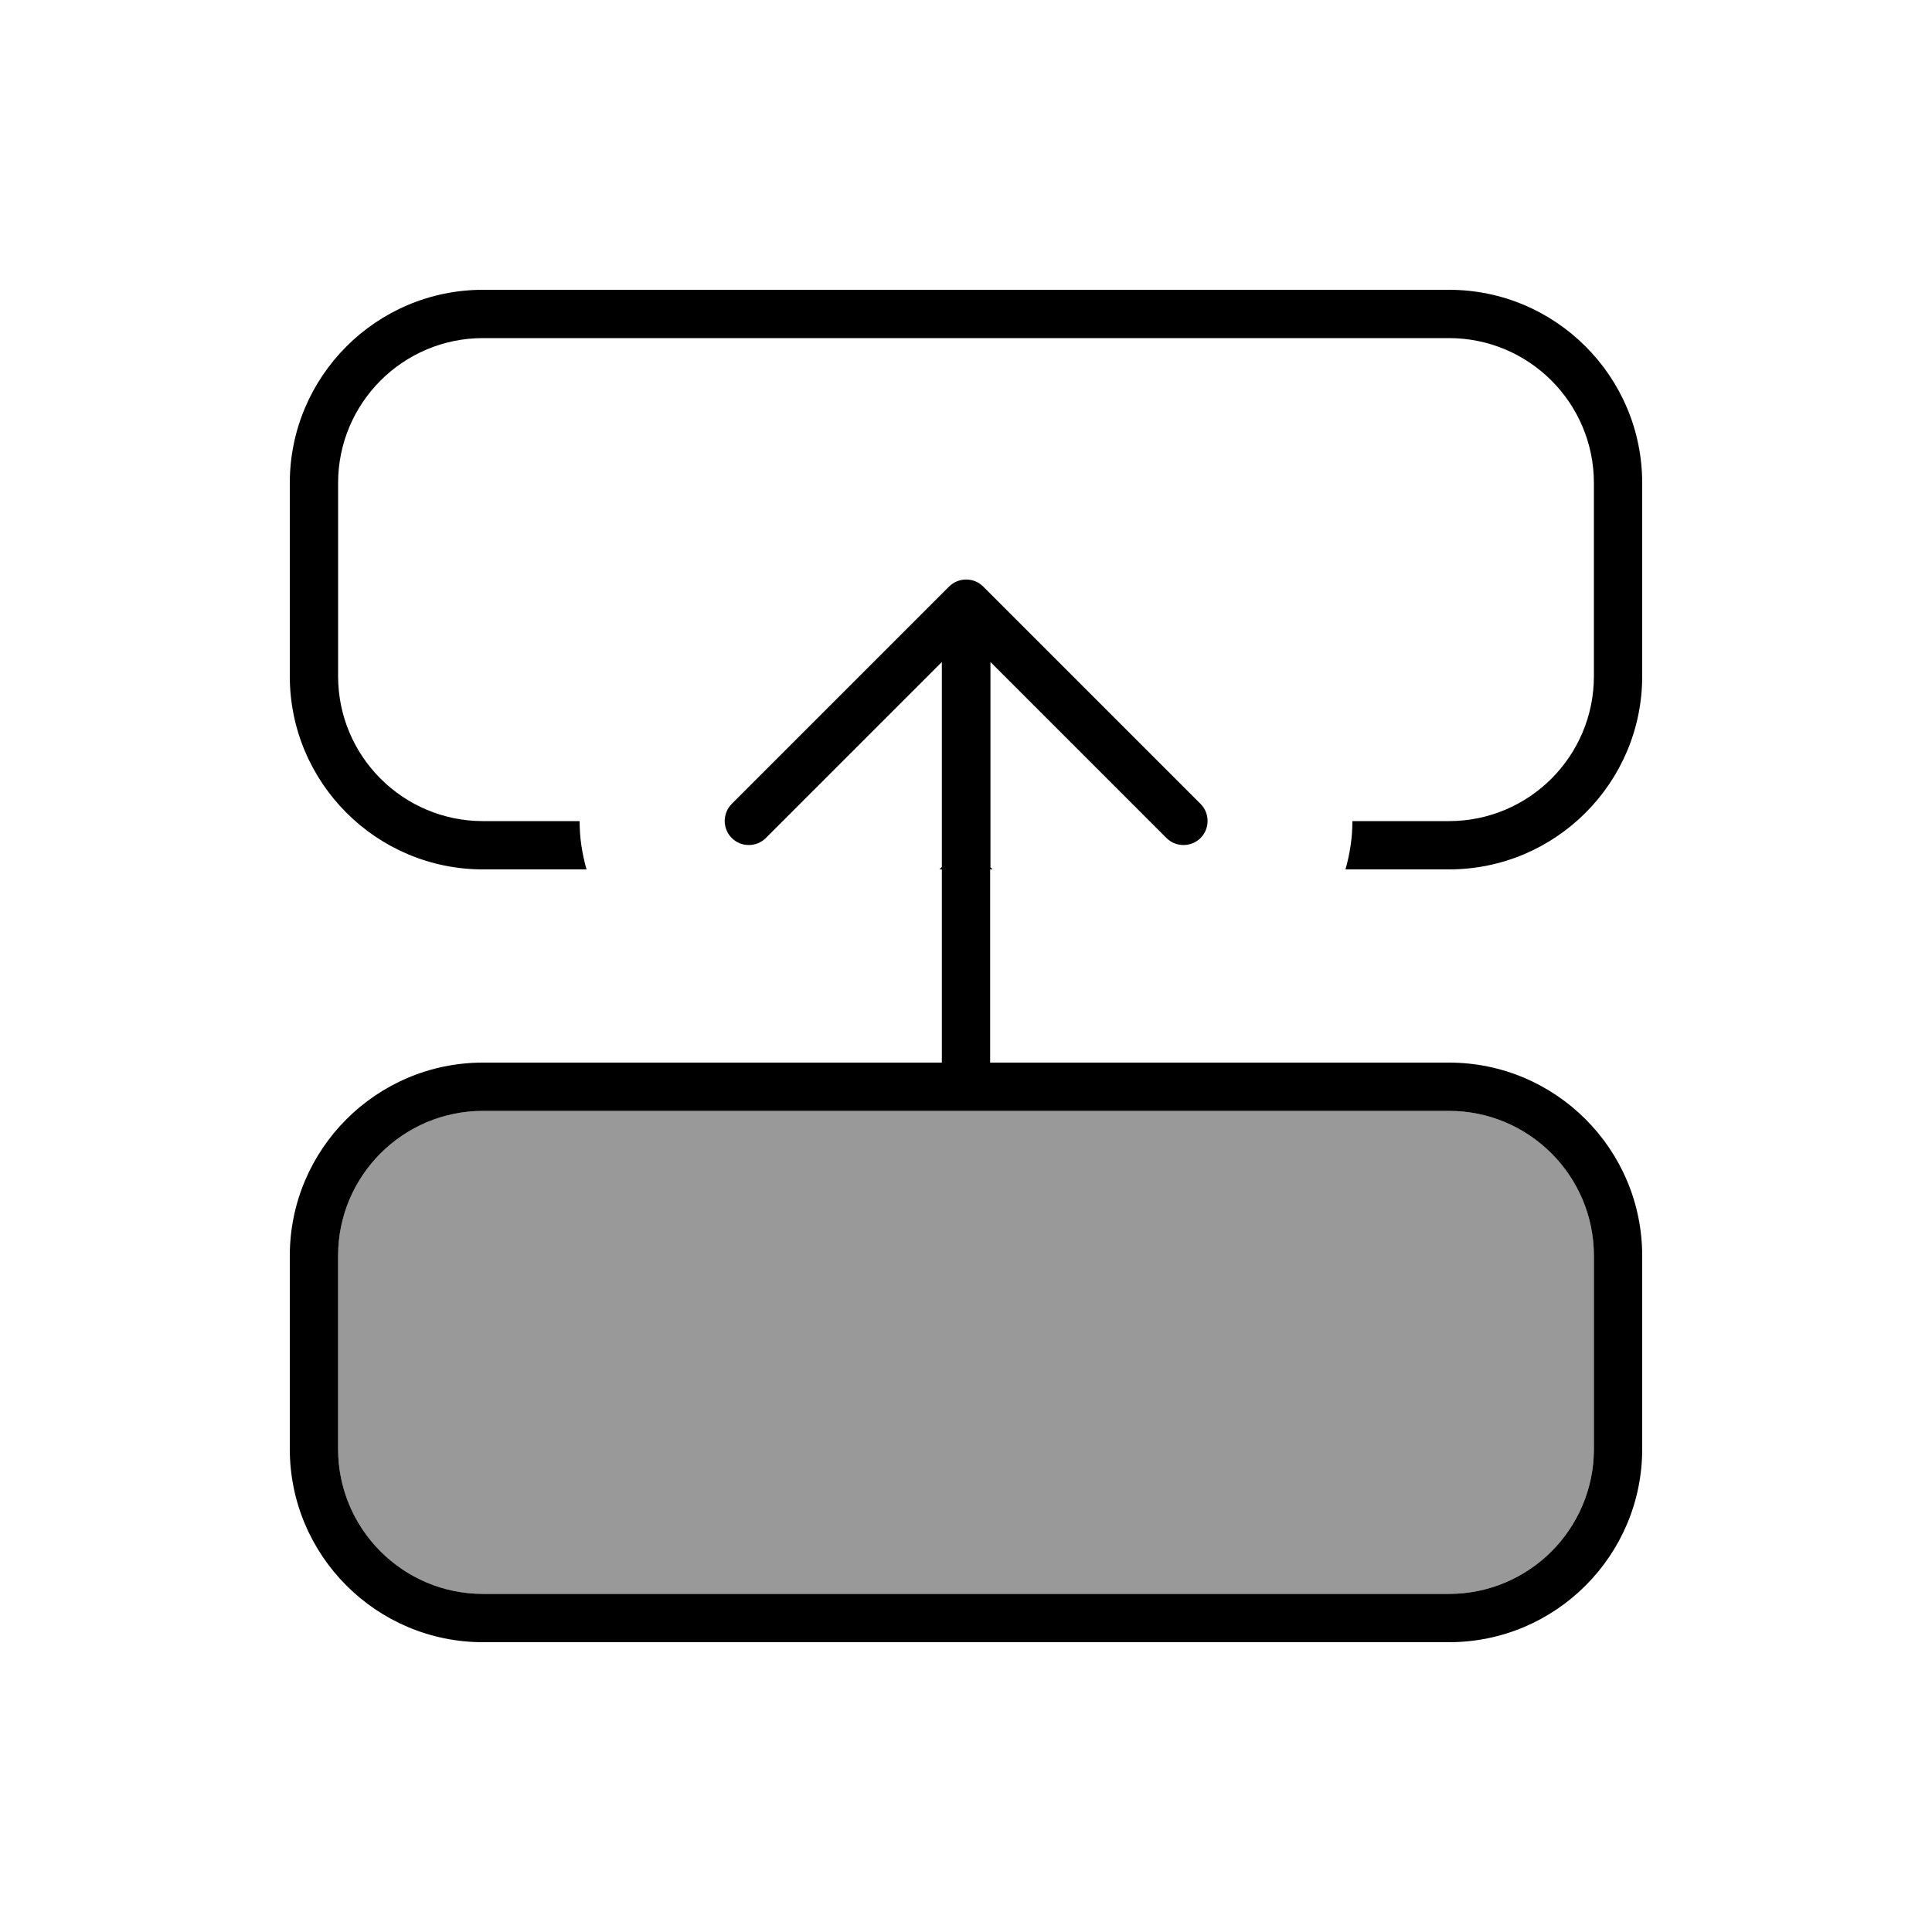
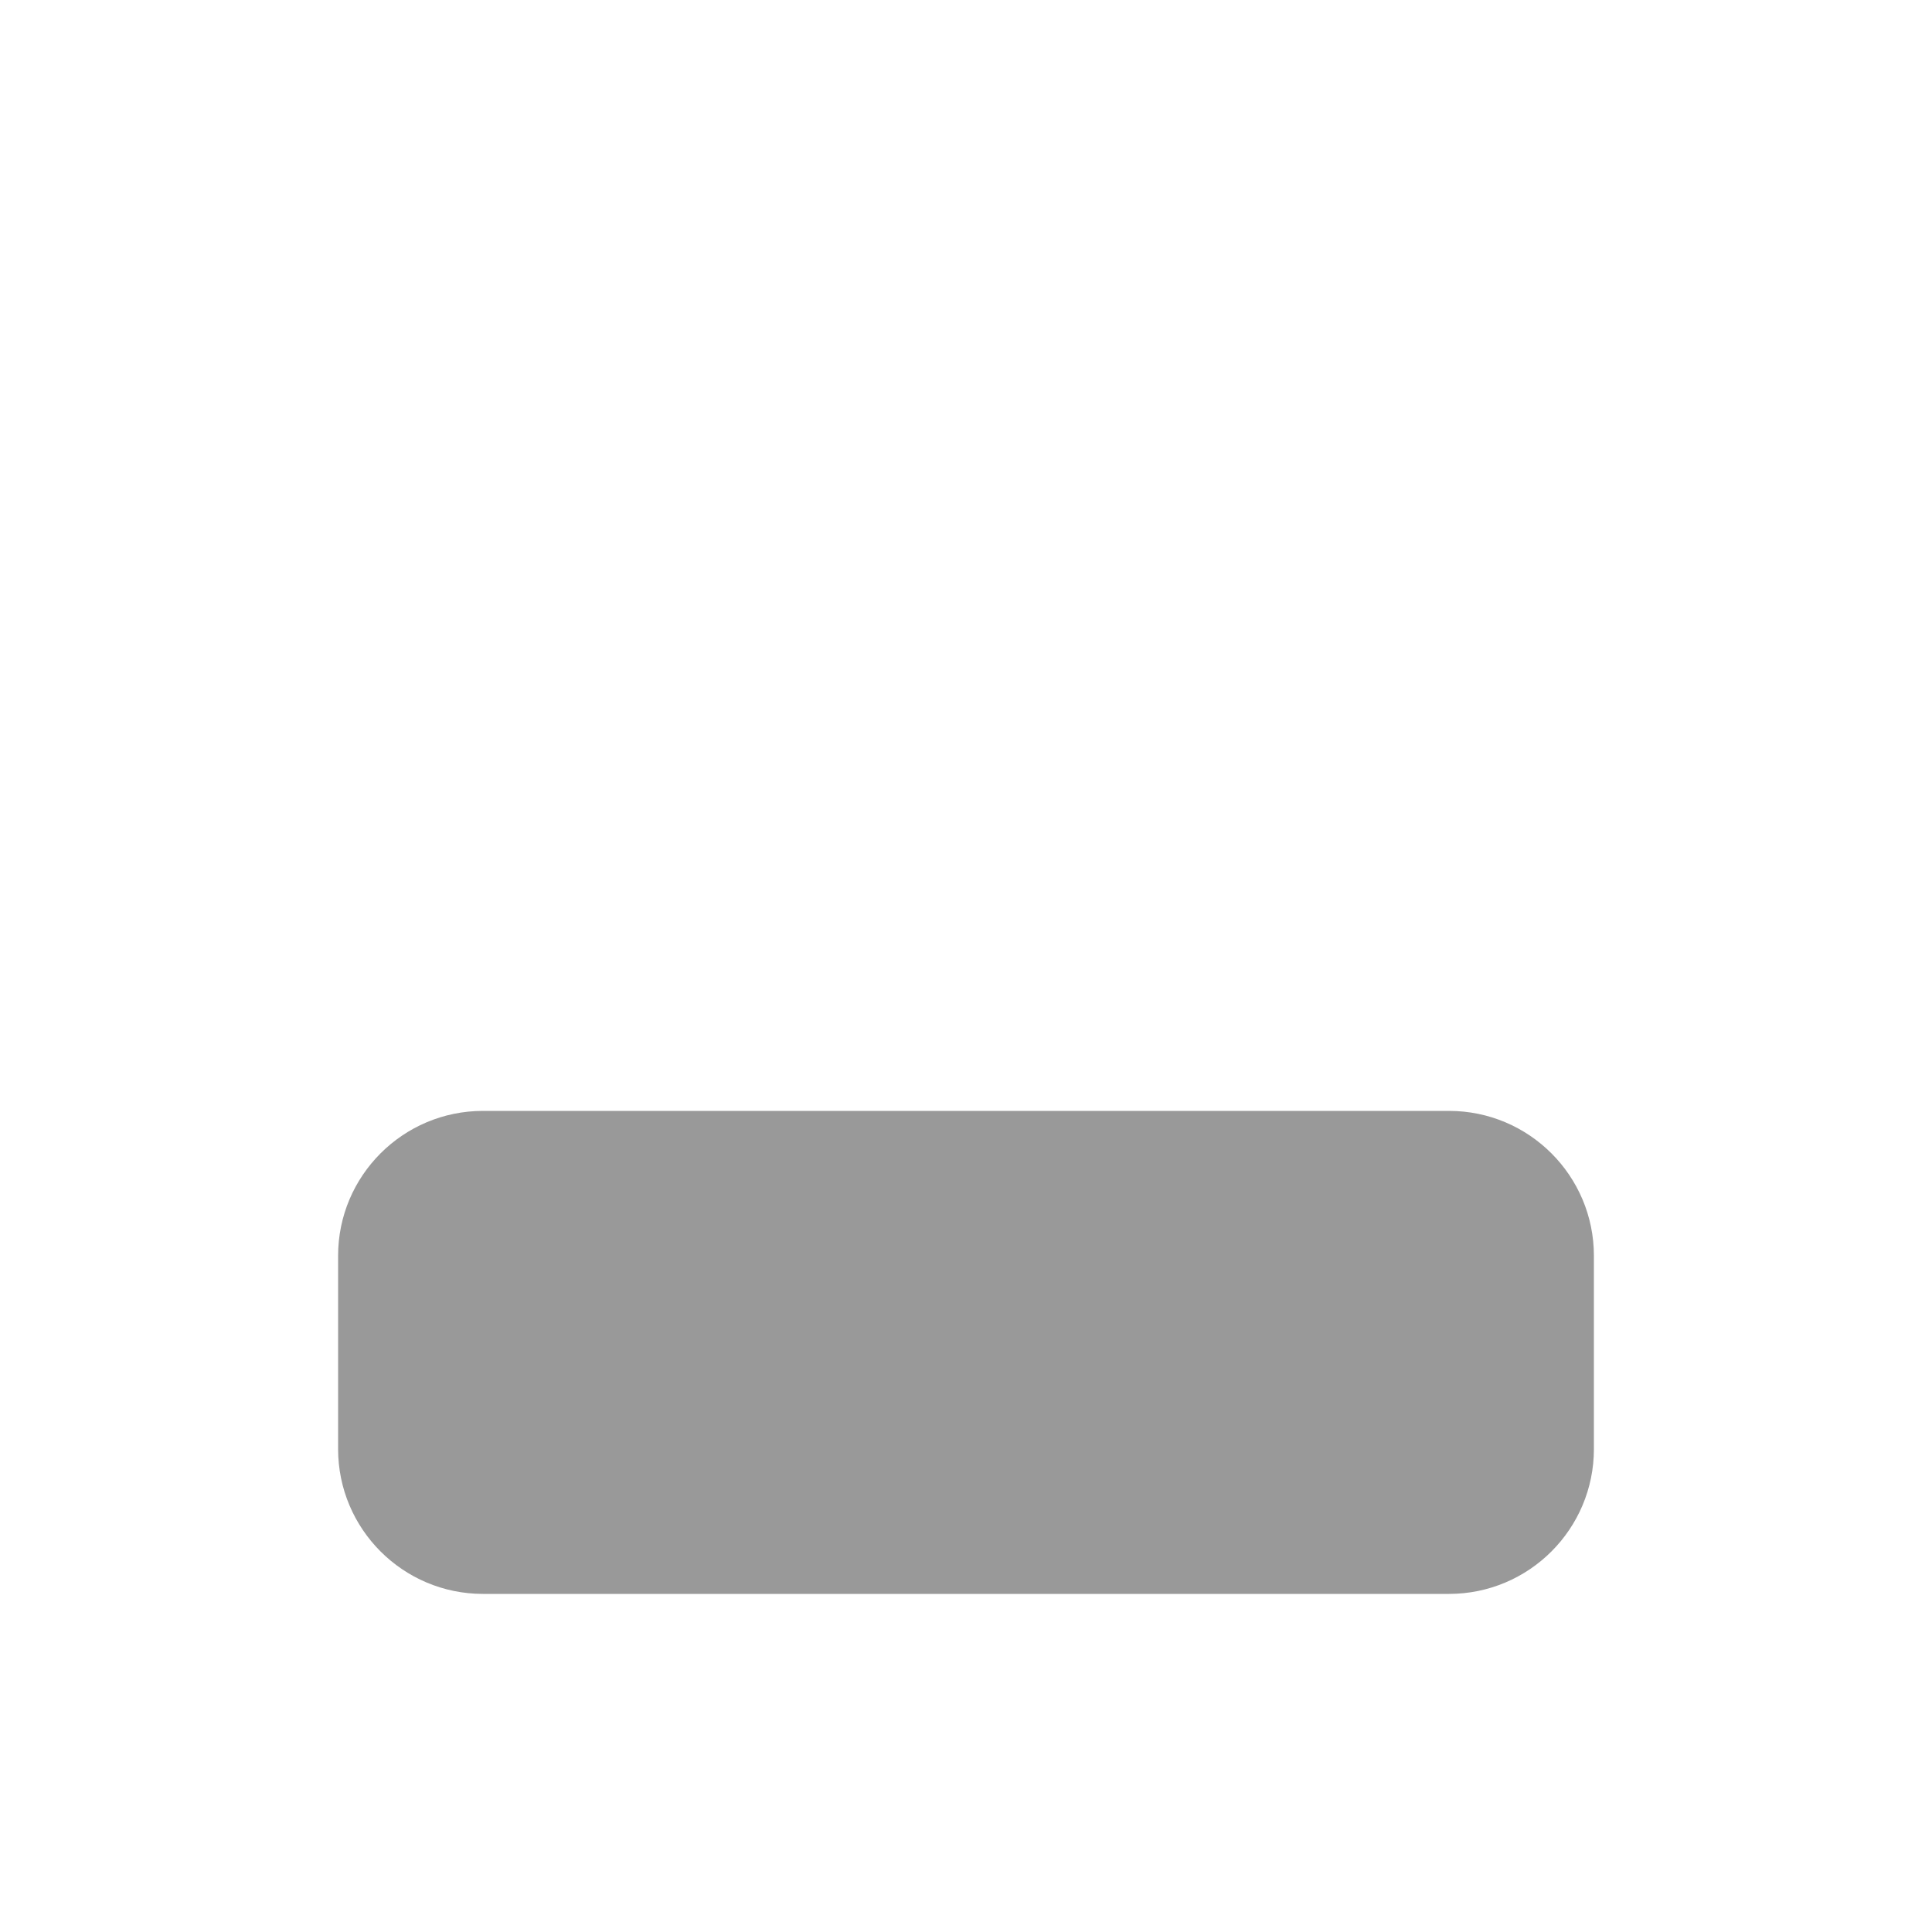
<svg xmlns="http://www.w3.org/2000/svg" viewBox="0 0 640 640">
  <path opacity=".4" fill="currentColor" d="M112 416C112 389.5 133.5 368 160 368L480 368C506.5 368 528 389.5 528 416L528 480C528 506.5 506.5 528 480 528L160 528C133.5 528 112 506.5 112 480L112 416z" />
-   <path fill="currentColor" d="M480 288L445.7 288C447.2 282.8 448 277.4 448 272L480 272C506.5 272 528 250.5 528 224L528 160C528 133.5 506.5 112 480 112L160 112C133.5 112 112 133.5 112 160L112 224C112 250.5 133.5 272 160 272L192 272C192 277.4 192.8 282.8 194.3 288L160 288C124.7 288 96 259.3 96 224L96 160C96 124.7 124.7 96 160 96L480 96C515.3 96 544 124.7 544 160L544 224C544 259.3 515.3 288 480 288zM328 287.2L328.8 288L328 288L328 352L480 352C515.3 352 544 380.7 544 416L544 480C544 515.3 515.3 544 480 544L160 544C124.7 544 96 515.3 96 480L96 416C96 380.7 124.7 352 160 352L312 352L312 288L311.2 288L312 287.2L312 219.3L253.7 277.6C250.6 280.7 245.5 280.7 242.4 277.6C239.3 274.5 239.3 269.4 242.4 266.3L314.4 194.3C317.5 191.2 322.6 191.2 325.7 194.3L397.7 266.3C400.8 269.4 400.8 274.5 397.7 277.6C394.6 280.7 389.5 280.7 386.4 277.6L328.1 219.3L328.1 287.2zM112 416L112 480C112 506.5 133.5 528 160 528L480 528C506.5 528 528 506.5 528 480L528 416C528 389.5 506.5 368 480 368L160 368C133.5 368 112 389.5 112 416z" />
</svg>